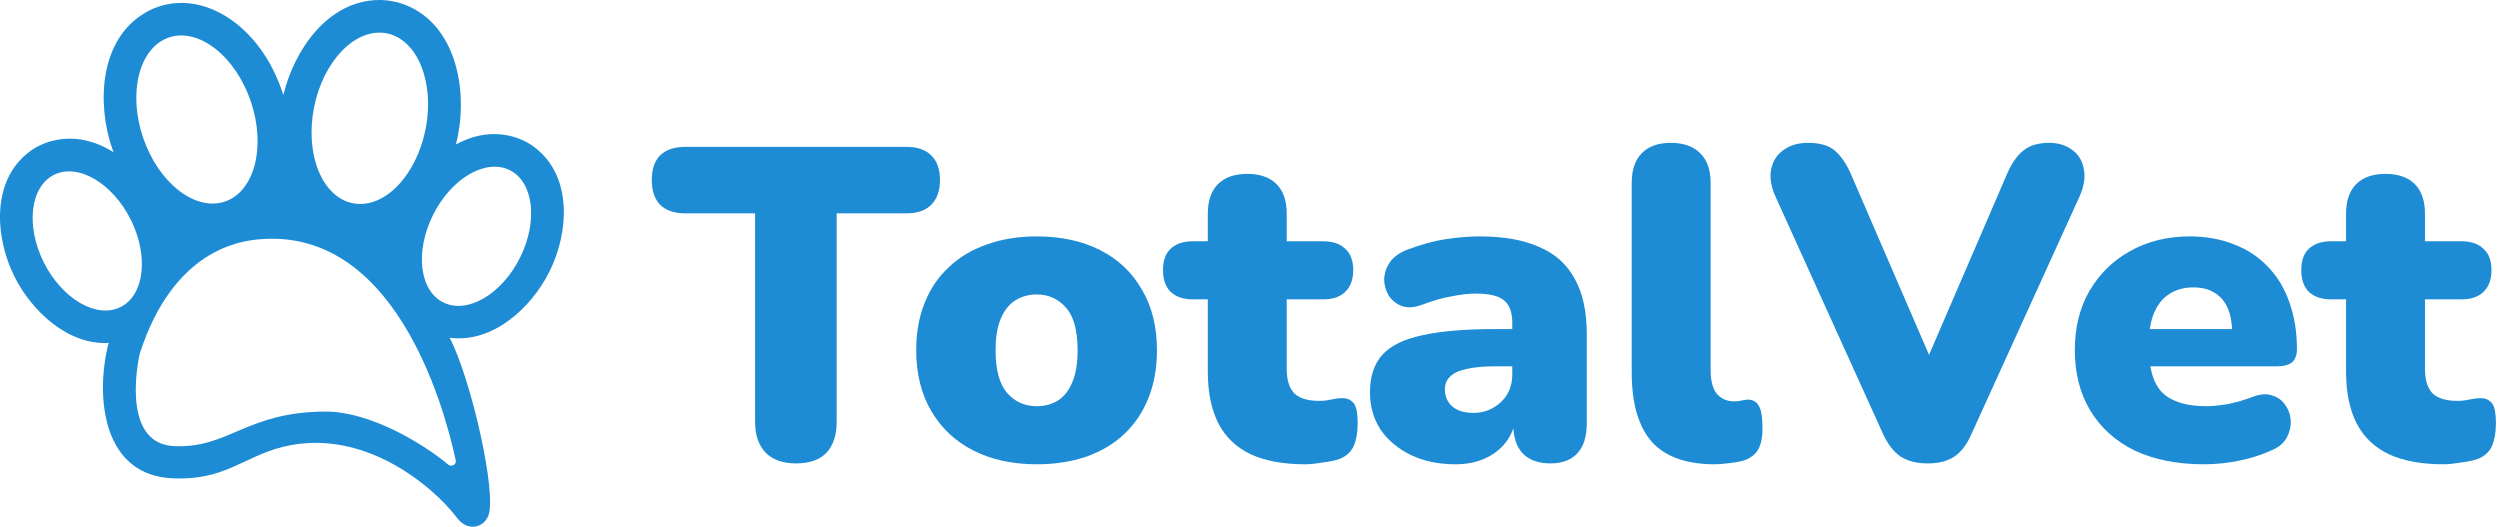
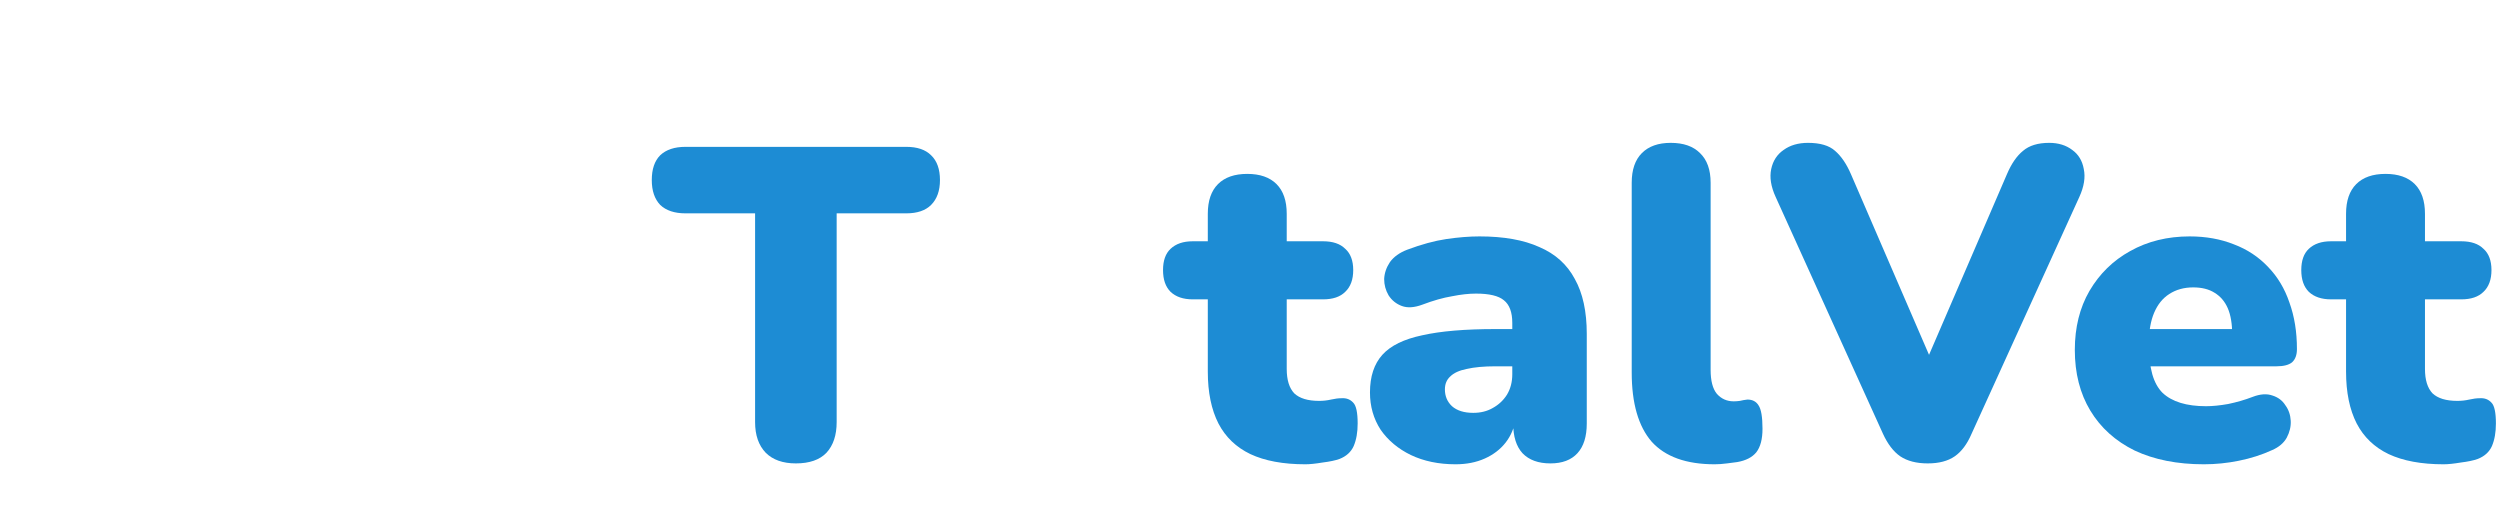
<svg xmlns="http://www.w3.org/2000/svg" width="280" height="59" viewBox="0 0 280 59" fill="none">
-   <path d="M59.961 16.564C59.574 16.256 59.156 15.996 58.707 15.781C58.258 15.566 57.793 15.397 57.328 15.274C55.099 14.691 52.947 15.151 51.058 16.18C51.151 15.842 51.228 15.504 51.29 15.167C52.328 9.963 51.058 2.901 45.561 0.614C45.066 0.414 44.555 0.246 44.029 0.154C43.502 0.046 42.96 0 42.434 0C36.72 0.061 32.958 5.588 31.735 10.638C31.688 10.5 31.642 10.347 31.596 10.208C30.682 7.522 29.134 4.958 26.982 3.07C24.876 1.228 22.182 0.046 19.348 0.384C18.822 0.445 18.295 0.568 17.785 0.737C17.273 0.906 16.778 1.121 16.314 1.397C11.158 4.375 10.832 11.513 12.536 16.548C12.598 16.717 12.659 16.886 12.722 17.055C10.678 15.765 8.309 15.151 5.847 15.781C5.367 15.903 4.902 16.072 4.453 16.287C4.004 16.502 3.586 16.763 3.199 17.07C-1.028 20.34 -0.532 26.68 1.62 30.978C3.555 34.846 7.612 38.669 12.18 38.408C12.164 38.438 12.164 38.469 12.149 38.484L12.102 38.623L12.071 38.761C10.709 44.594 11.514 53.252 19.364 53.574C21.47 53.666 23.343 53.39 25.309 52.623C26.873 52.009 28.313 51.21 29.892 50.612C39.817 46.851 48.55 54.511 51.135 57.934C51.662 58.64 52.266 58.993 52.931 58.993C53.009 58.993 53.086 58.993 53.164 58.978C53.829 58.901 54.402 58.456 54.681 57.796C55.703 55.37 52.776 42.46 50.361 37.825C55.176 38.469 59.512 34.478 61.525 30.441C63.677 26.173 64.188 19.849 59.961 16.564ZM35.172 12.035C36.209 6.785 39.848 3.07 43.301 3.73C46.754 4.406 48.704 9.21 47.667 14.46C46.63 19.71 42.991 23.441 39.538 22.765C36.086 22.105 34.135 17.3 35.172 12.035ZM18.946 4.191C22.275 3.086 26.378 6.294 28.096 11.375C29.815 16.456 28.499 21.476 25.17 22.581C21.841 23.686 17.738 20.478 16.019 15.397C14.301 10.316 15.617 5.296 18.946 4.191ZM13.48 34.401C10.786 35.721 6.946 33.465 4.902 29.381C2.859 25.283 3.385 20.892 6.064 19.572C8.758 18.252 12.598 20.509 14.641 24.592C16.685 28.691 16.174 33.081 13.48 34.401ZM36.519 46.099C27.601 46.099 25.665 50.228 19.519 49.967C13.279 49.706 15.648 39.62 15.648 39.62C19.395 27.969 26.873 26.987 29.041 26.803C44.013 25.482 49.618 44.932 51.042 51.548C51.151 52.024 50.578 52.346 50.206 52.039C47.342 49.645 41.427 46.099 36.519 46.099ZM58.242 28.86C56.198 32.958 52.358 35.2 49.664 33.879C46.97 32.559 46.459 28.169 48.503 24.07C50.547 19.971 54.387 17.73 57.081 19.05C59.759 20.371 60.286 24.761 58.242 28.86Z" fill="#1D8CD4" />
  <path d="M273.682 52C271.199 52 269.147 51.619 267.525 50.858C265.936 50.096 264.744 48.955 263.95 47.432C263.155 45.876 262.758 43.939 262.758 41.622V33.528H261.07C260.011 33.528 259.183 33.247 258.587 32.684C258.024 32.121 257.743 31.31 257.743 30.251C257.743 29.192 258.024 28.397 258.587 27.868C259.183 27.305 260.011 27.023 261.07 27.023H262.758V23.945C262.758 22.488 263.139 21.379 263.9 20.618C264.662 19.857 265.754 19.476 267.177 19.476C268.601 19.476 269.693 19.857 270.455 20.618C271.216 21.379 271.597 22.488 271.597 23.945V27.023H275.668C276.761 27.023 277.588 27.305 278.151 27.868C278.747 28.397 279.045 29.192 279.045 30.251C279.045 31.31 278.747 32.121 278.151 32.684C277.588 33.247 276.761 33.528 275.668 33.528H271.597V41.324C271.597 42.549 271.878 43.459 272.441 44.055C273.037 44.618 273.964 44.899 275.222 44.899C275.685 44.899 276.132 44.85 276.562 44.75C276.993 44.651 277.39 44.601 277.754 44.601C278.284 44.568 278.714 44.734 279.045 45.098C279.376 45.429 279.542 46.207 279.542 47.432C279.542 48.425 279.393 49.269 279.095 49.964C278.797 50.626 278.267 51.106 277.506 51.404C277.042 51.57 276.413 51.702 275.619 51.801C274.824 51.934 274.179 52 273.682 52Z" fill="#1D8CD4" />
-   <path d="M246.83 52C243.85 52 241.268 51.487 239.083 50.461C236.932 49.401 235.276 47.912 234.118 45.992C232.959 44.072 232.38 41.804 232.38 39.189C232.38 36.673 232.926 34.472 234.019 32.585C235.144 30.665 236.667 29.175 238.587 28.116C240.54 27.023 242.758 26.477 245.241 26.477C247.061 26.477 248.716 26.775 250.206 27.371C251.696 27.934 252.97 28.778 254.03 29.903C255.089 30.996 255.883 32.32 256.413 33.876C256.976 35.432 257.257 37.17 257.257 39.09C257.257 39.752 257.075 40.248 256.711 40.579C256.347 40.877 255.767 41.026 254.973 41.026H239.779V36.855H250.802L250.007 37.501C250.007 36.276 249.842 35.283 249.511 34.521C249.18 33.76 248.683 33.181 248.021 32.783C247.392 32.386 246.598 32.188 245.638 32.188C244.612 32.188 243.718 32.436 242.956 32.932C242.228 33.396 241.665 34.091 241.268 35.018C240.871 35.945 240.672 37.103 240.672 38.494V38.941C240.672 41.291 241.185 42.979 242.212 44.005C243.271 44.998 244.893 45.495 247.078 45.495C247.806 45.495 248.634 45.412 249.561 45.247C250.521 45.048 251.431 44.783 252.292 44.452C253.152 44.121 253.897 44.072 254.526 44.303C255.155 44.502 255.635 44.866 255.966 45.396C256.33 45.892 256.529 46.472 256.562 47.134C256.595 47.763 256.446 48.392 256.115 49.021C255.784 49.617 255.238 50.08 254.476 50.411C253.318 50.941 252.076 51.338 250.752 51.603C249.461 51.867 248.154 52 246.83 52Z" fill="#1D8CD4" />
+   <path d="M246.83 52C243.85 52 241.268 51.487 239.083 50.461C236.932 49.401 235.276 47.912 234.118 45.992C232.959 44.072 232.38 41.804 232.38 39.189C232.38 36.673 232.926 34.472 234.019 32.585C235.144 30.665 236.667 29.175 238.587 28.116C240.54 27.023 242.758 26.477 245.241 26.477C247.061 26.477 248.716 26.775 250.206 27.371C251.696 27.934 252.97 28.778 254.03 29.903C255.089 30.996 255.883 32.32 256.413 33.876C256.976 35.432 257.257 37.17 257.257 39.09C257.257 39.752 257.075 40.248 256.711 40.579C256.347 40.877 255.767 41.026 254.973 41.026H239.779V36.855H250.802L250.007 37.501C250.007 36.276 249.842 35.283 249.511 34.521C249.18 33.76 248.683 33.181 248.021 32.783C247.392 32.386 246.598 32.188 245.638 32.188C244.612 32.188 243.718 32.436 242.956 32.932C242.228 33.396 241.665 34.091 241.268 35.018C240.871 35.945 240.672 37.103 240.672 38.494C240.672 41.291 241.185 42.979 242.212 44.005C243.271 44.998 244.893 45.495 247.078 45.495C247.806 45.495 248.634 45.412 249.561 45.247C250.521 45.048 251.431 44.783 252.292 44.452C253.152 44.121 253.897 44.072 254.526 44.303C255.155 44.502 255.635 44.866 255.966 45.396C256.33 45.892 256.529 46.472 256.562 47.134C256.595 47.763 256.446 48.392 256.115 49.021C255.784 49.617 255.238 50.08 254.476 50.411C253.318 50.941 252.076 51.338 250.752 51.603C249.461 51.867 248.154 52 246.83 52Z" fill="#1D8CD4" />
  <path d="M215.904 51.901C214.646 51.901 213.62 51.636 212.826 51.106C212.064 50.577 211.419 49.732 210.889 48.574L198.872 22.058C198.343 20.899 198.177 19.857 198.376 18.93C198.575 18.003 199.038 17.291 199.766 16.794C200.495 16.265 201.405 16 202.497 16C203.855 16 204.864 16.298 205.526 16.894C206.221 17.49 206.817 18.367 207.314 19.526L217.444 42.963H214.663L224.792 19.476C225.289 18.317 225.885 17.457 226.58 16.894C227.275 16.298 228.252 16 229.51 16C230.536 16 231.397 16.265 232.092 16.794C232.787 17.291 233.217 18.003 233.383 18.93C233.581 19.857 233.416 20.899 232.886 22.058L220.82 48.574C220.324 49.732 219.695 50.577 218.933 51.106C218.172 51.636 217.162 51.901 215.904 51.901Z" fill="#1D8CD4" />
  <path d="M192.037 52C188.859 52 186.509 51.156 184.986 49.468C183.496 47.746 182.752 45.164 182.752 41.721V20.469C182.752 19.012 183.132 17.903 183.894 17.142C184.655 16.381 185.731 16 187.121 16C188.545 16 189.637 16.381 190.398 17.142C191.193 17.903 191.59 19.012 191.59 20.469V41.423C191.59 42.648 191.822 43.542 192.285 44.105C192.782 44.668 193.411 44.949 194.172 44.949C194.404 44.949 194.636 44.932 194.867 44.899C195.132 44.833 195.414 44.783 195.712 44.75C196.274 44.75 196.688 44.965 196.953 45.396C197.251 45.826 197.4 46.703 197.4 48.028C197.4 49.186 197.168 50.063 196.705 50.659C196.241 51.222 195.529 51.586 194.569 51.752C194.305 51.785 193.924 51.834 193.427 51.901C192.931 51.967 192.467 52 192.037 52Z" fill="#1D8CD4" />
  <path d="M163.021 52C161.134 52 159.462 51.652 158.005 50.957C156.582 50.262 155.456 49.319 154.629 48.127C153.834 46.902 153.437 45.512 153.437 43.956C153.437 42.168 153.901 40.761 154.827 39.735C155.754 38.709 157.244 37.981 159.296 37.55C161.349 37.087 164.08 36.855 167.489 36.855H170.221V41.026H167.489C166.198 41.026 165.123 41.125 164.262 41.324C163.434 41.49 162.822 41.771 162.425 42.168C162.027 42.532 161.829 43.012 161.829 43.608C161.829 44.37 162.094 44.998 162.623 45.495C163.186 45.992 163.981 46.24 165.007 46.24C165.834 46.24 166.563 46.058 167.192 45.694C167.854 45.33 168.383 44.833 168.781 44.204C169.178 43.542 169.376 42.781 169.376 41.92V36.16C169.376 34.968 169.062 34.124 168.433 33.627C167.837 33.131 166.794 32.883 165.305 32.883C164.51 32.883 163.616 32.982 162.623 33.181C161.63 33.346 160.521 33.661 159.296 34.124C158.403 34.455 157.641 34.505 157.012 34.273C156.383 34.041 155.887 33.644 155.523 33.081C155.192 32.519 155.026 31.906 155.026 31.244C155.059 30.582 155.274 29.953 155.672 29.357C156.102 28.761 156.747 28.298 157.608 27.967C159.197 27.371 160.654 26.974 161.978 26.775C163.335 26.576 164.576 26.477 165.702 26.477C168.416 26.477 170.651 26.874 172.405 27.669C174.193 28.43 175.517 29.622 176.378 31.244C177.272 32.833 177.718 34.885 177.718 37.401V47.432C177.718 48.888 177.371 49.997 176.676 50.758C175.981 51.52 174.971 51.901 173.647 51.901C172.289 51.901 171.247 51.52 170.518 50.758C169.823 49.997 169.476 48.888 169.476 47.432V46.141L169.774 46.836C169.608 47.895 169.227 48.805 168.632 49.567C168.036 50.328 167.258 50.924 166.298 51.354C165.338 51.785 164.245 52 163.021 52Z" fill="#1D8CD4" />
  <path d="M146.198 52C143.716 52 141.663 51.619 140.041 50.858C138.452 50.096 137.26 48.955 136.466 47.432C135.672 45.876 135.274 43.939 135.274 41.622V33.528H133.586C132.527 33.528 131.699 33.247 131.103 32.684C130.54 32.121 130.259 31.31 130.259 30.251C130.259 29.192 130.54 28.397 131.103 27.868C131.699 27.305 132.527 27.023 133.586 27.023H135.274V23.945C135.274 22.488 135.655 21.379 136.416 20.618C137.178 19.857 138.27 19.476 139.694 19.476C141.117 19.476 142.209 19.857 142.971 20.618C143.732 21.379 144.113 22.488 144.113 23.945V27.023H148.185C149.277 27.023 150.105 27.305 150.667 27.868C151.263 28.397 151.561 29.192 151.561 30.251C151.561 31.31 151.263 32.121 150.667 32.684C150.105 33.247 149.277 33.528 148.185 33.528H144.113V41.324C144.113 42.549 144.394 43.459 144.957 44.055C145.553 44.618 146.48 44.899 147.738 44.899C148.201 44.899 148.648 44.85 149.078 44.75C149.509 44.651 149.906 44.601 150.27 44.601C150.8 44.568 151.23 44.734 151.561 45.098C151.892 45.429 152.058 46.207 152.058 47.432C152.058 48.425 151.909 49.269 151.611 49.964C151.313 50.626 150.783 51.106 150.022 51.404C149.558 51.57 148.929 51.702 148.135 51.801C147.34 51.934 146.695 52 146.198 52Z" fill="#1D8CD4" />
-   <path d="M116.123 52C113.409 52 111.042 51.487 109.023 50.461C107.003 49.434 105.431 47.961 104.305 46.041C103.18 44.121 102.617 41.854 102.617 39.239C102.617 37.252 102.931 35.481 103.56 33.925C104.189 32.337 105.1 30.996 106.291 29.903C107.483 28.778 108.907 27.934 110.562 27.371C112.217 26.775 114.071 26.477 116.123 26.477C118.838 26.477 121.205 26.99 123.224 28.017C125.243 29.043 126.799 30.516 127.891 32.436C129.017 34.323 129.58 36.59 129.58 39.239C129.58 41.192 129.265 42.963 128.636 44.552C128.007 46.141 127.097 47.498 125.905 48.623C124.747 49.716 123.323 50.56 121.635 51.156C119.98 51.718 118.143 52 116.123 52ZM116.123 45.495C117.017 45.495 117.811 45.28 118.507 44.85C119.202 44.386 119.731 43.708 120.096 42.814C120.493 41.887 120.691 40.695 120.691 39.239C120.691 37.021 120.261 35.432 119.4 34.472C118.54 33.478 117.447 32.982 116.123 32.982C115.229 32.982 114.435 33.197 113.74 33.627C113.045 34.058 112.498 34.736 112.101 35.663C111.704 36.557 111.505 37.749 111.505 39.239C111.505 41.423 111.936 43.012 112.796 44.005C113.657 44.998 114.766 45.495 116.123 45.495Z" fill="#1D8CD4" />
  <path d="M89.138 51.901C87.681 51.901 86.556 51.503 85.761 50.709C84.967 49.881 84.57 48.739 84.57 47.283V23.895H76.774C75.549 23.895 74.606 23.581 73.943 22.952C73.314 22.29 73 21.363 73 20.171C73 18.946 73.314 18.019 73.943 17.39C74.606 16.761 75.549 16.447 76.774 16.447H101.502C102.727 16.447 103.654 16.761 104.283 17.39C104.945 18.019 105.276 18.946 105.276 20.171C105.276 21.363 104.945 22.29 104.283 22.952C103.654 23.581 102.727 23.895 101.502 23.895H93.706V47.283C93.706 48.739 93.326 49.881 92.564 50.709C91.803 51.503 90.661 51.901 89.138 51.901Z" fill="#1D8CD4" />
</svg>